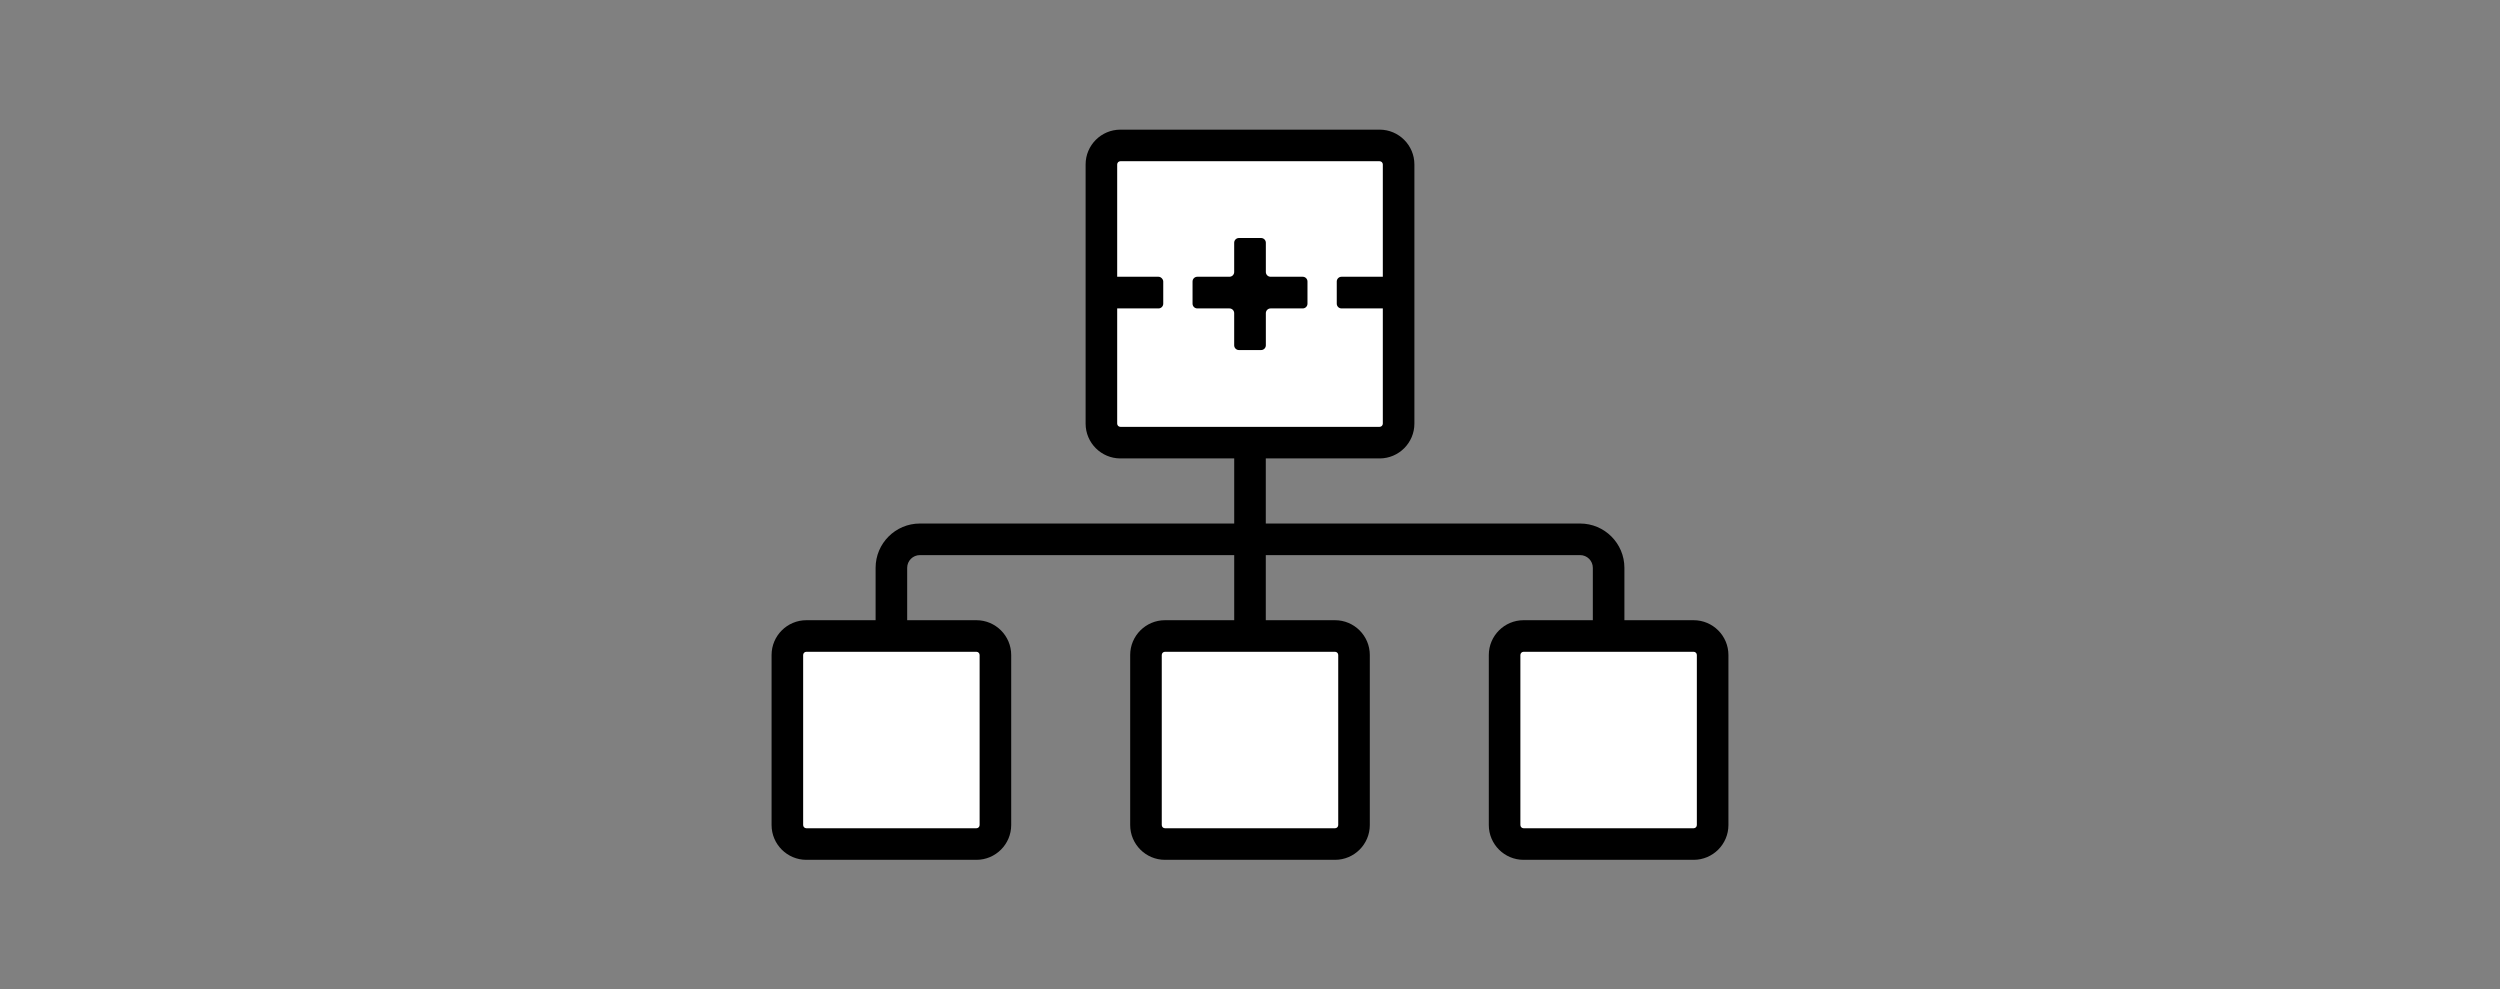
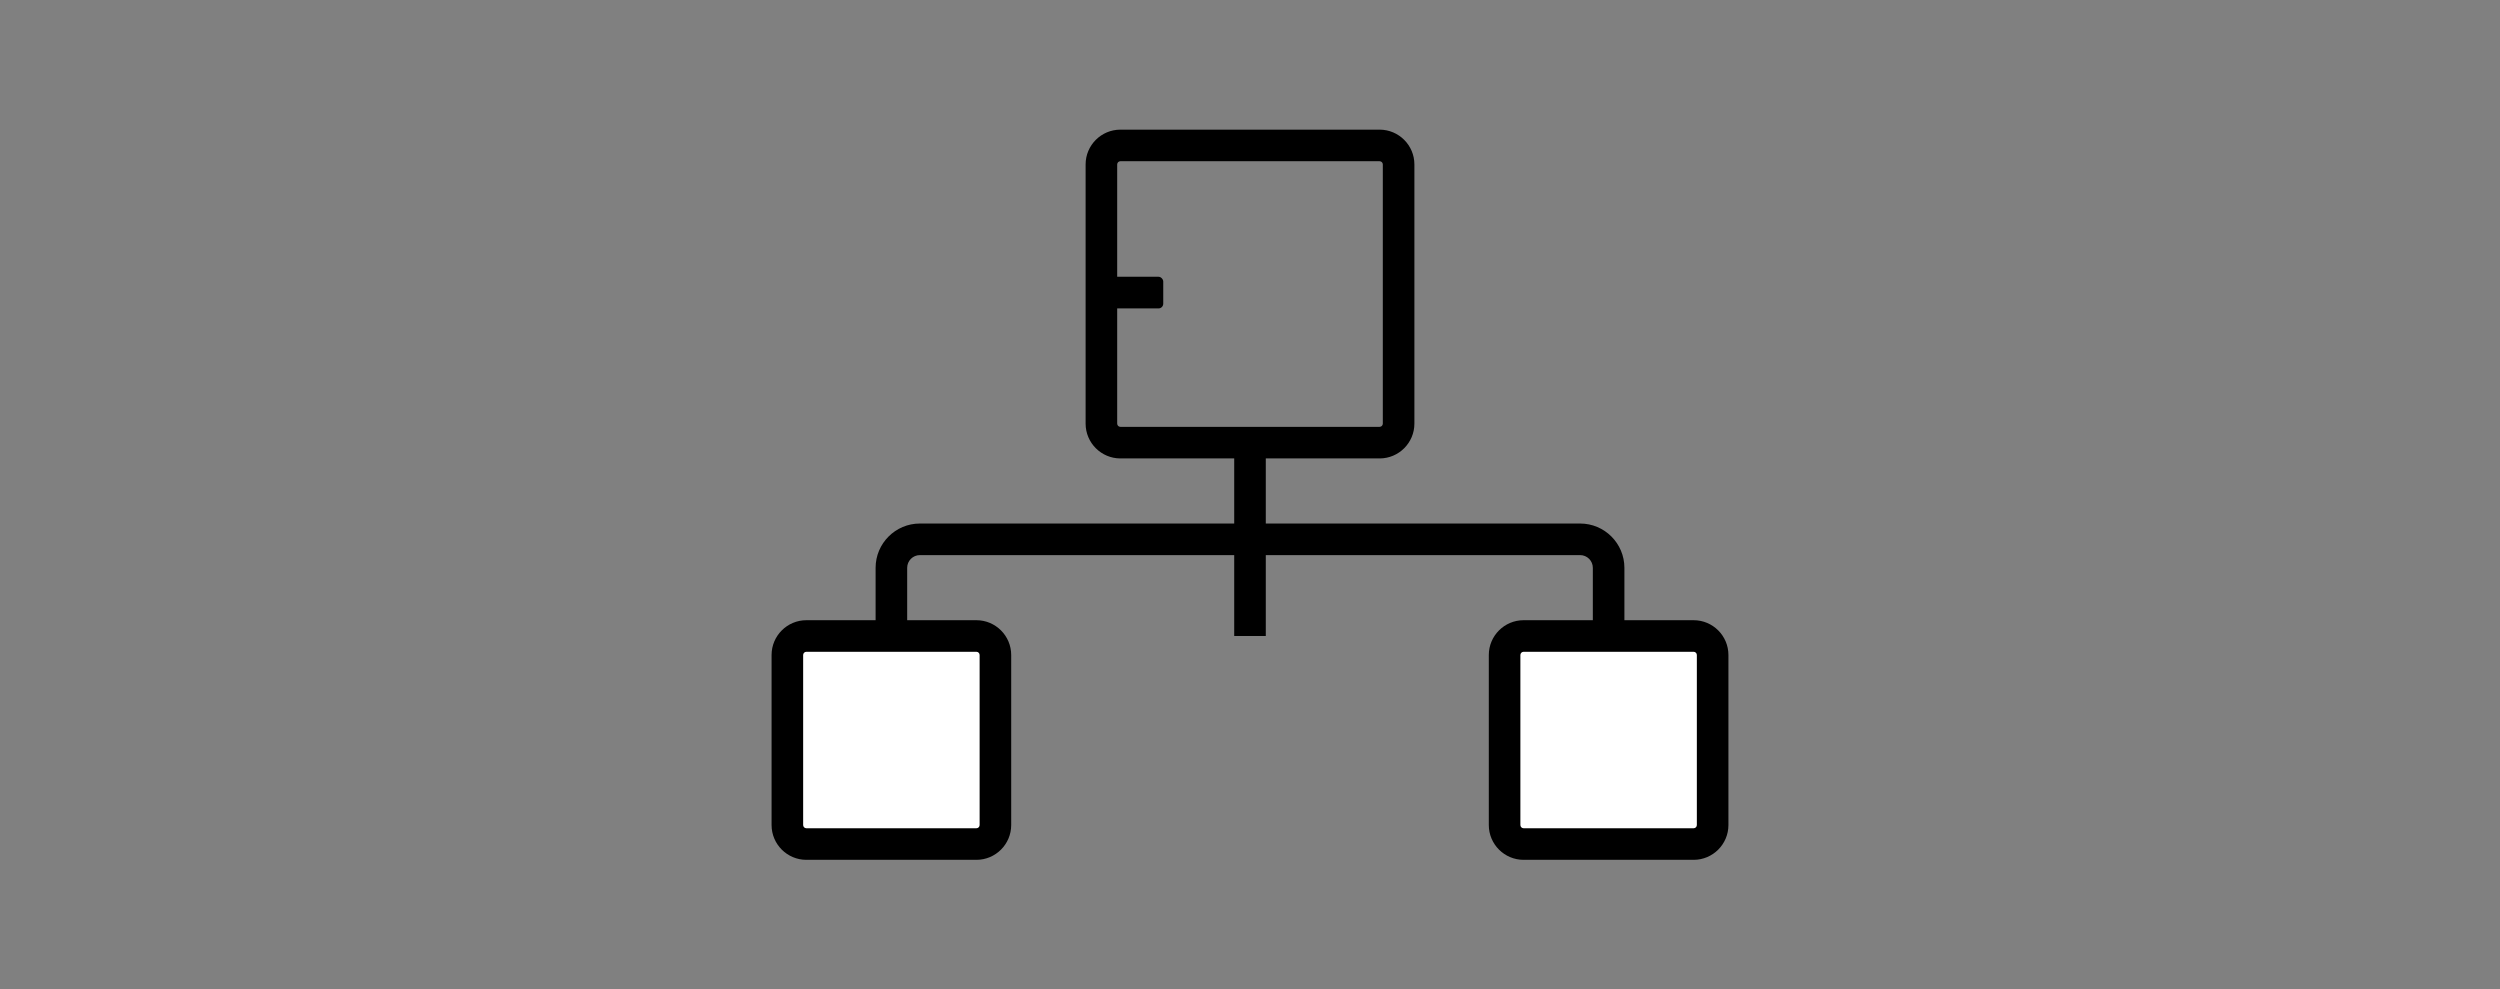
<svg xmlns="http://www.w3.org/2000/svg" viewBox="0 0 475 188">
  <rect x="0" y="0" width="475" height="188" fill="#808080" stroke="none" />
  <defs>
    <style>.d{fill:none;}.e{fill:#fff;}</style>
  </defs>
  <g id="a" />
  <g id="b">
    <g id="c">
      <g>
        <g>
          <path d="M308.637,120.838h-6v-12.953c0-1.332-1.083-2.415-2.414-2.415h-125.444c-1.332,0-2.415,1.083-2.415,2.415v12.953h-6v-12.953c0-4.64,3.775-8.415,8.415-8.415h125.444c4.64,0,8.414,3.775,8.414,8.415v12.953Z" />
          <rect x="234.5" y="84.102" width="6" height="36.736" />
          <g>
-             <rect class="e" x="209.265" y="27.632" width="56.47" height="56.47" rx="3.61" ry="3.61" />
            <path d="M262.125,87.102h-49.25c-3.645,0-6.609-2.966-6.609-6.61V31.243c0-3.645,2.965-6.61,6.609-6.61h49.25c3.645,0,6.61,2.966,6.61,6.61v49.249c0,3.645-2.966,6.61-6.61,6.61Zm-49.25-56.47c-.336,0-.609,.273-.609,.61v49.249c0,.337,.273,.61,.609,.61h49.25c.337,0,.61-.273,.61-.61V31.243c0-.337-.273-.61-.61-.61h-49.25Z" />
          </g>
          <g>
-             <rect class="e" x="217.736" y="120.838" width="39.529" height="39.529" rx="3.61" ry="3.61" />
-             <path d="M253.654,163.368h-32.309c-3.645,0-6.61-2.966-6.61-6.61v-32.309c0-3.645,2.966-6.61,6.61-6.61h32.309c3.645,0,6.61,2.966,6.61,6.61v32.309c0,3.645-2.966,6.61-6.61,6.61Zm-32.309-39.529c-.337,0-.61,.273-.61,.61v32.309c0,.337,.273,.61,.61,.61h32.309c.337,0,.61-.273,.61-.61v-32.309c0-.337-.273-.61-.61-.61h-32.309Z" />
-           </g>
+             </g>
          <g>
            <rect class="e" x="149.599" y="120.838" width="39.529" height="39.529" rx="3.61" ry="3.61" />
            <path d="M185.518,163.368h-32.309c-3.645,0-6.61-2.966-6.61-6.61v-32.309c0-3.645,2.966-6.61,6.61-6.61h32.309c3.645,0,6.61,2.966,6.61,6.61v32.309c0,3.645-2.966,6.61-6.61,6.61Zm-32.309-39.529c-.337,0-.61,.273-.61,.61v32.309c0,.337,.273,.61,.61,.61h32.309c.337,0,.61-.273,.61-.61v-32.309c0-.337-.273-.61-.61-.61h-32.309Z" />
          </g>
          <g>
            <rect class="e" x="285.873" y="120.838" width="39.529" height="39.529" rx="3.61" ry="3.61" />
            <path d="M321.792,163.368h-32.31c-3.645,0-6.609-2.966-6.609-6.61v-32.309c0-3.645,2.965-6.61,6.609-6.61h32.31c3.645,0,6.609,2.966,6.609,6.61v32.309c0,3.645-2.965,6.61-6.609,6.61Zm-32.31-39.529c-.336,0-.609,.273-.609,.61v32.309c0,.337,.273,.61,.609,.61h32.31c.336,0,.609-.273,.609-.61v-32.309c0-.337-.273-.61-.609-.61h-32.31Z" />
          </g>
-           <path d="M247.519,52.584h-6.107c-.498,0-.902-.404-.902-.902v-5.559c0-.498-.404-.902-.902-.902h-4.213c-.498,0-.902,.404-.902,.902v5.559c0,.498-.404,.902-.902,.902h-6.107c-.498,0-.902,.404-.902,.902v4.213c0,.498,.404,.902,.902,.902h6.107c.498,0,.902,.404,.902,.902v6.107c0,.498,.404,.902,.902,.902h4.213c.498,0,.902-.404,.902-.902v-6.107c0-.498,.404-.902,.902-.902h6.107c.498,0,.902-.404,.902-.902v-4.213c0-.498-.404-.902-.902-.902Z" />
          <rect x="209.936" y="52.584" width="11.081" height="6.018" rx=".902" ry=".902" />
-           <path d="M254.886,52.584h9.276c.498,0,.902,.404,.902,.902v4.213c0,.498-.404,.902-.902,.902h-9.276c-.498,0-.902-.404-.902-.902v-4.213c0-.498,.404-.902,.902-.902Z" />
        </g>
        <rect class="d" width="475" height="188" />
      </g>
    </g>
  </g>
</svg>